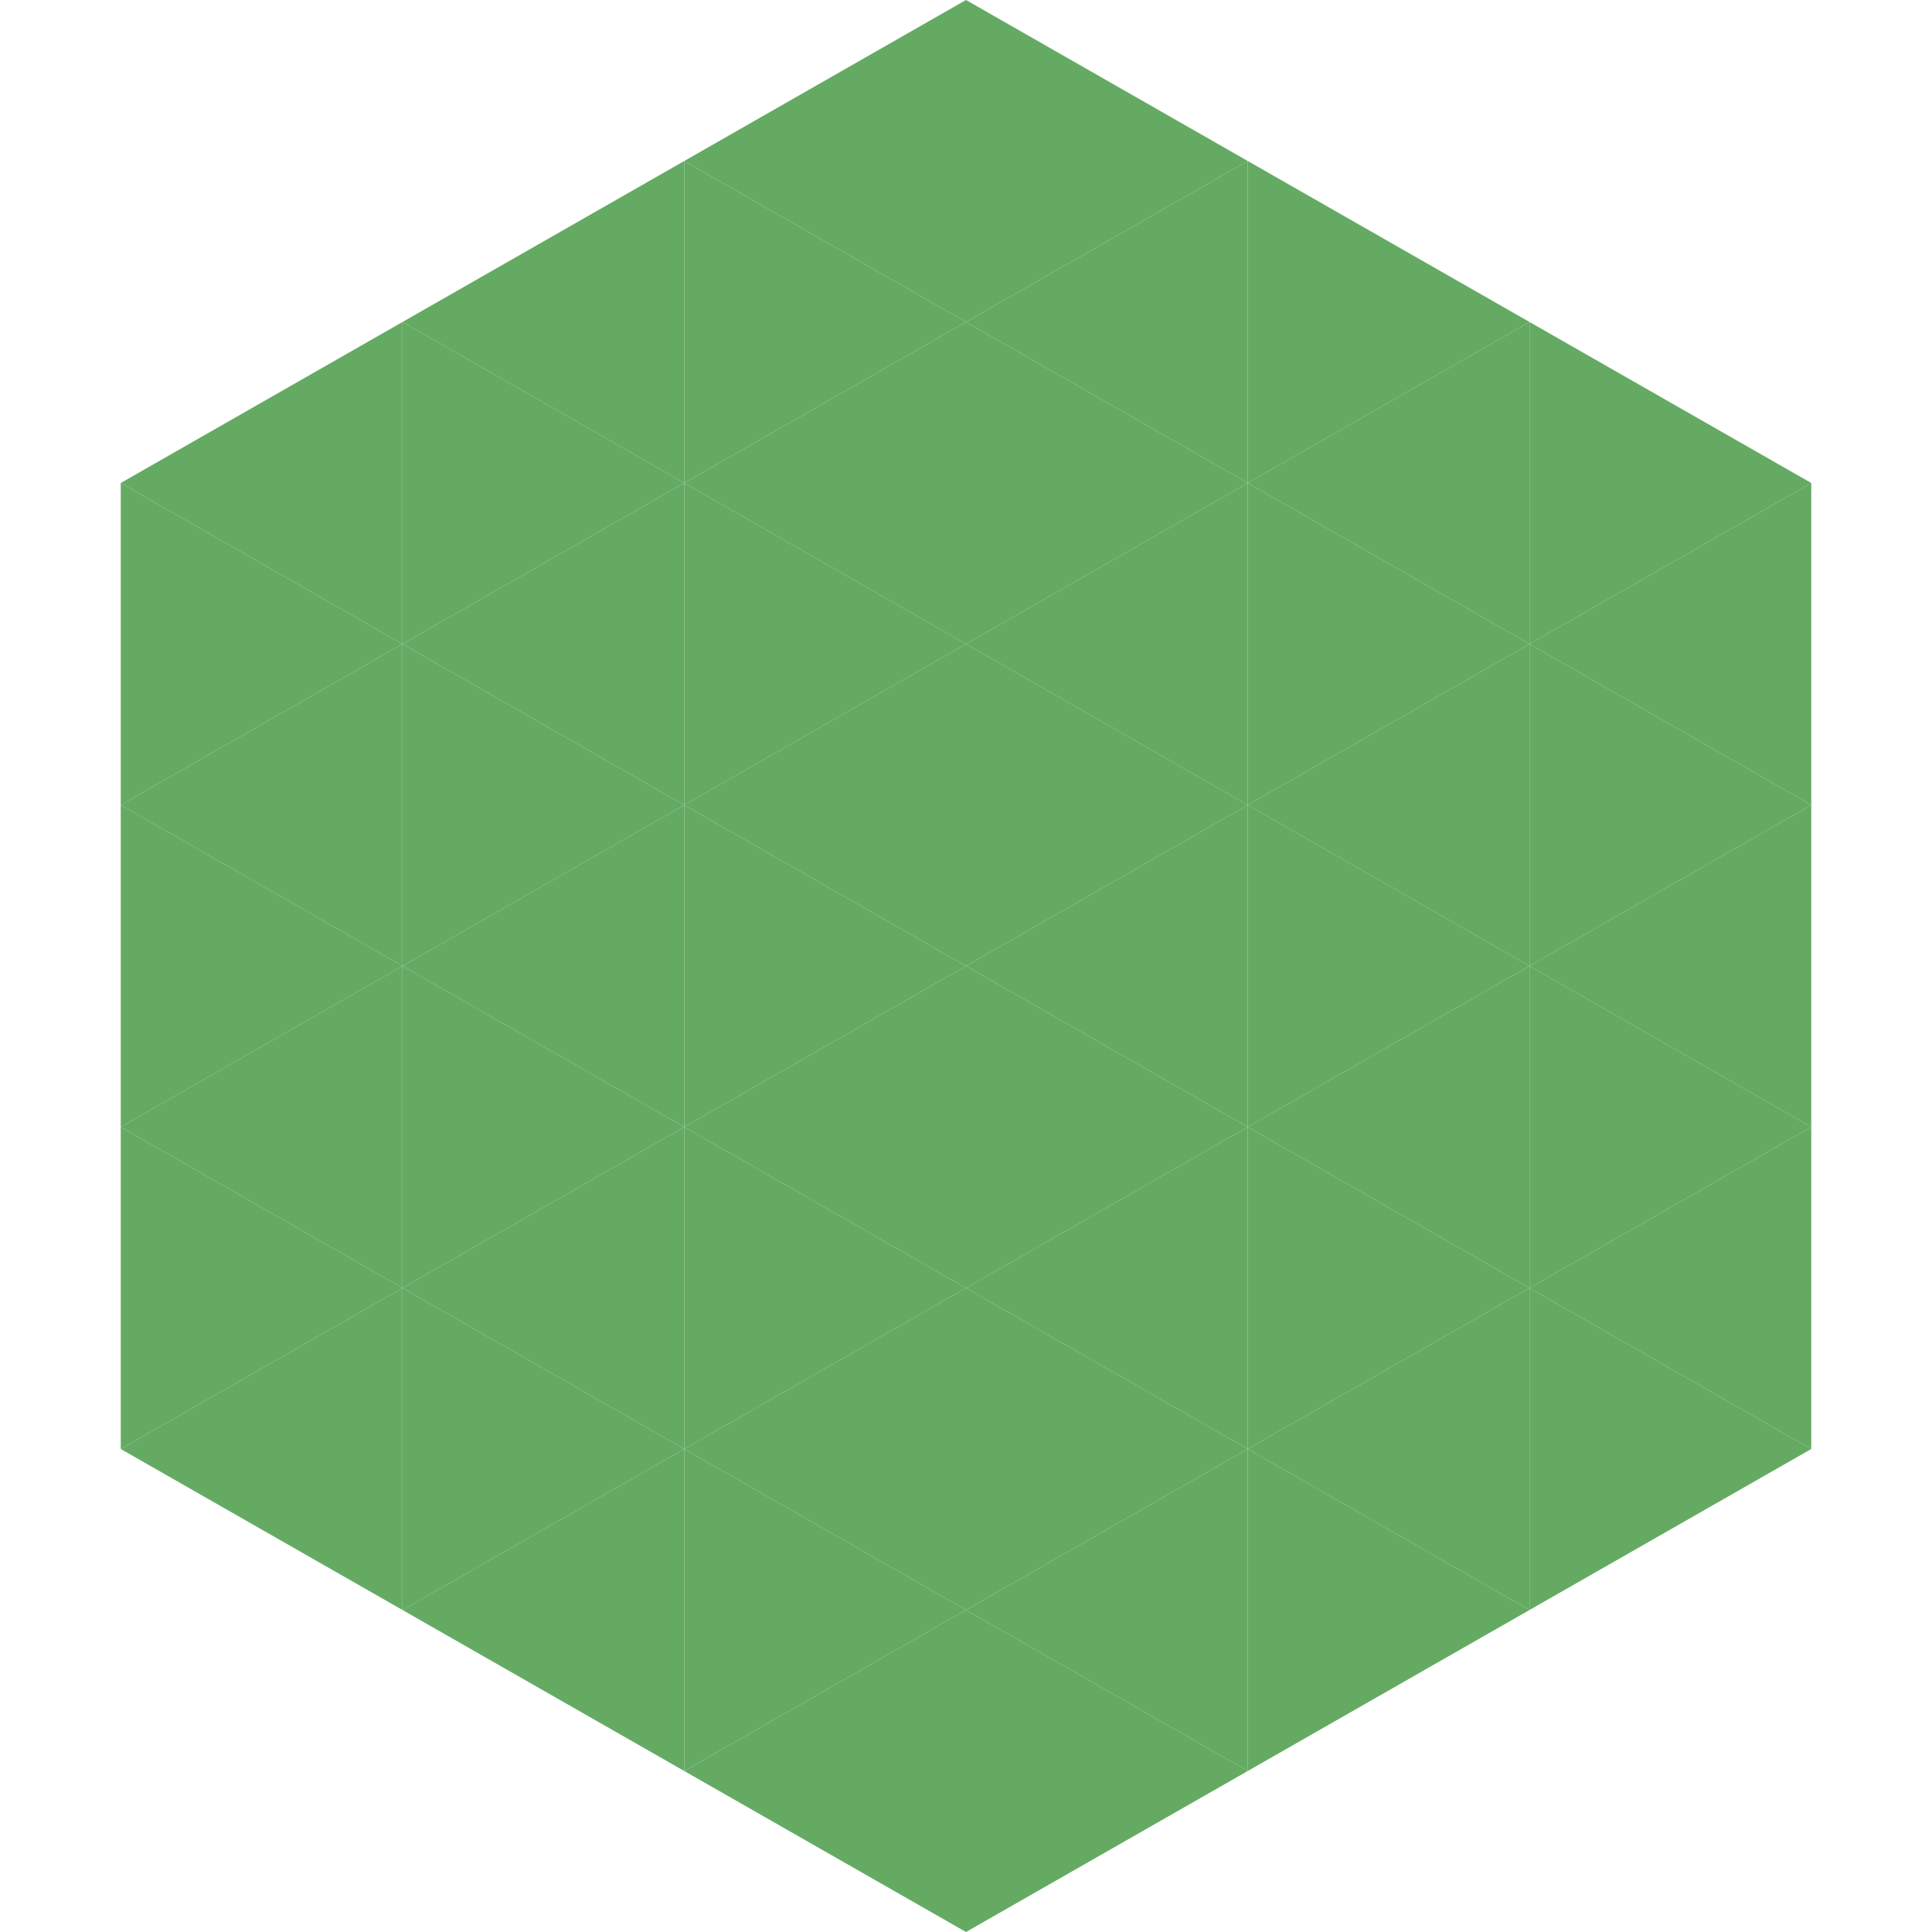
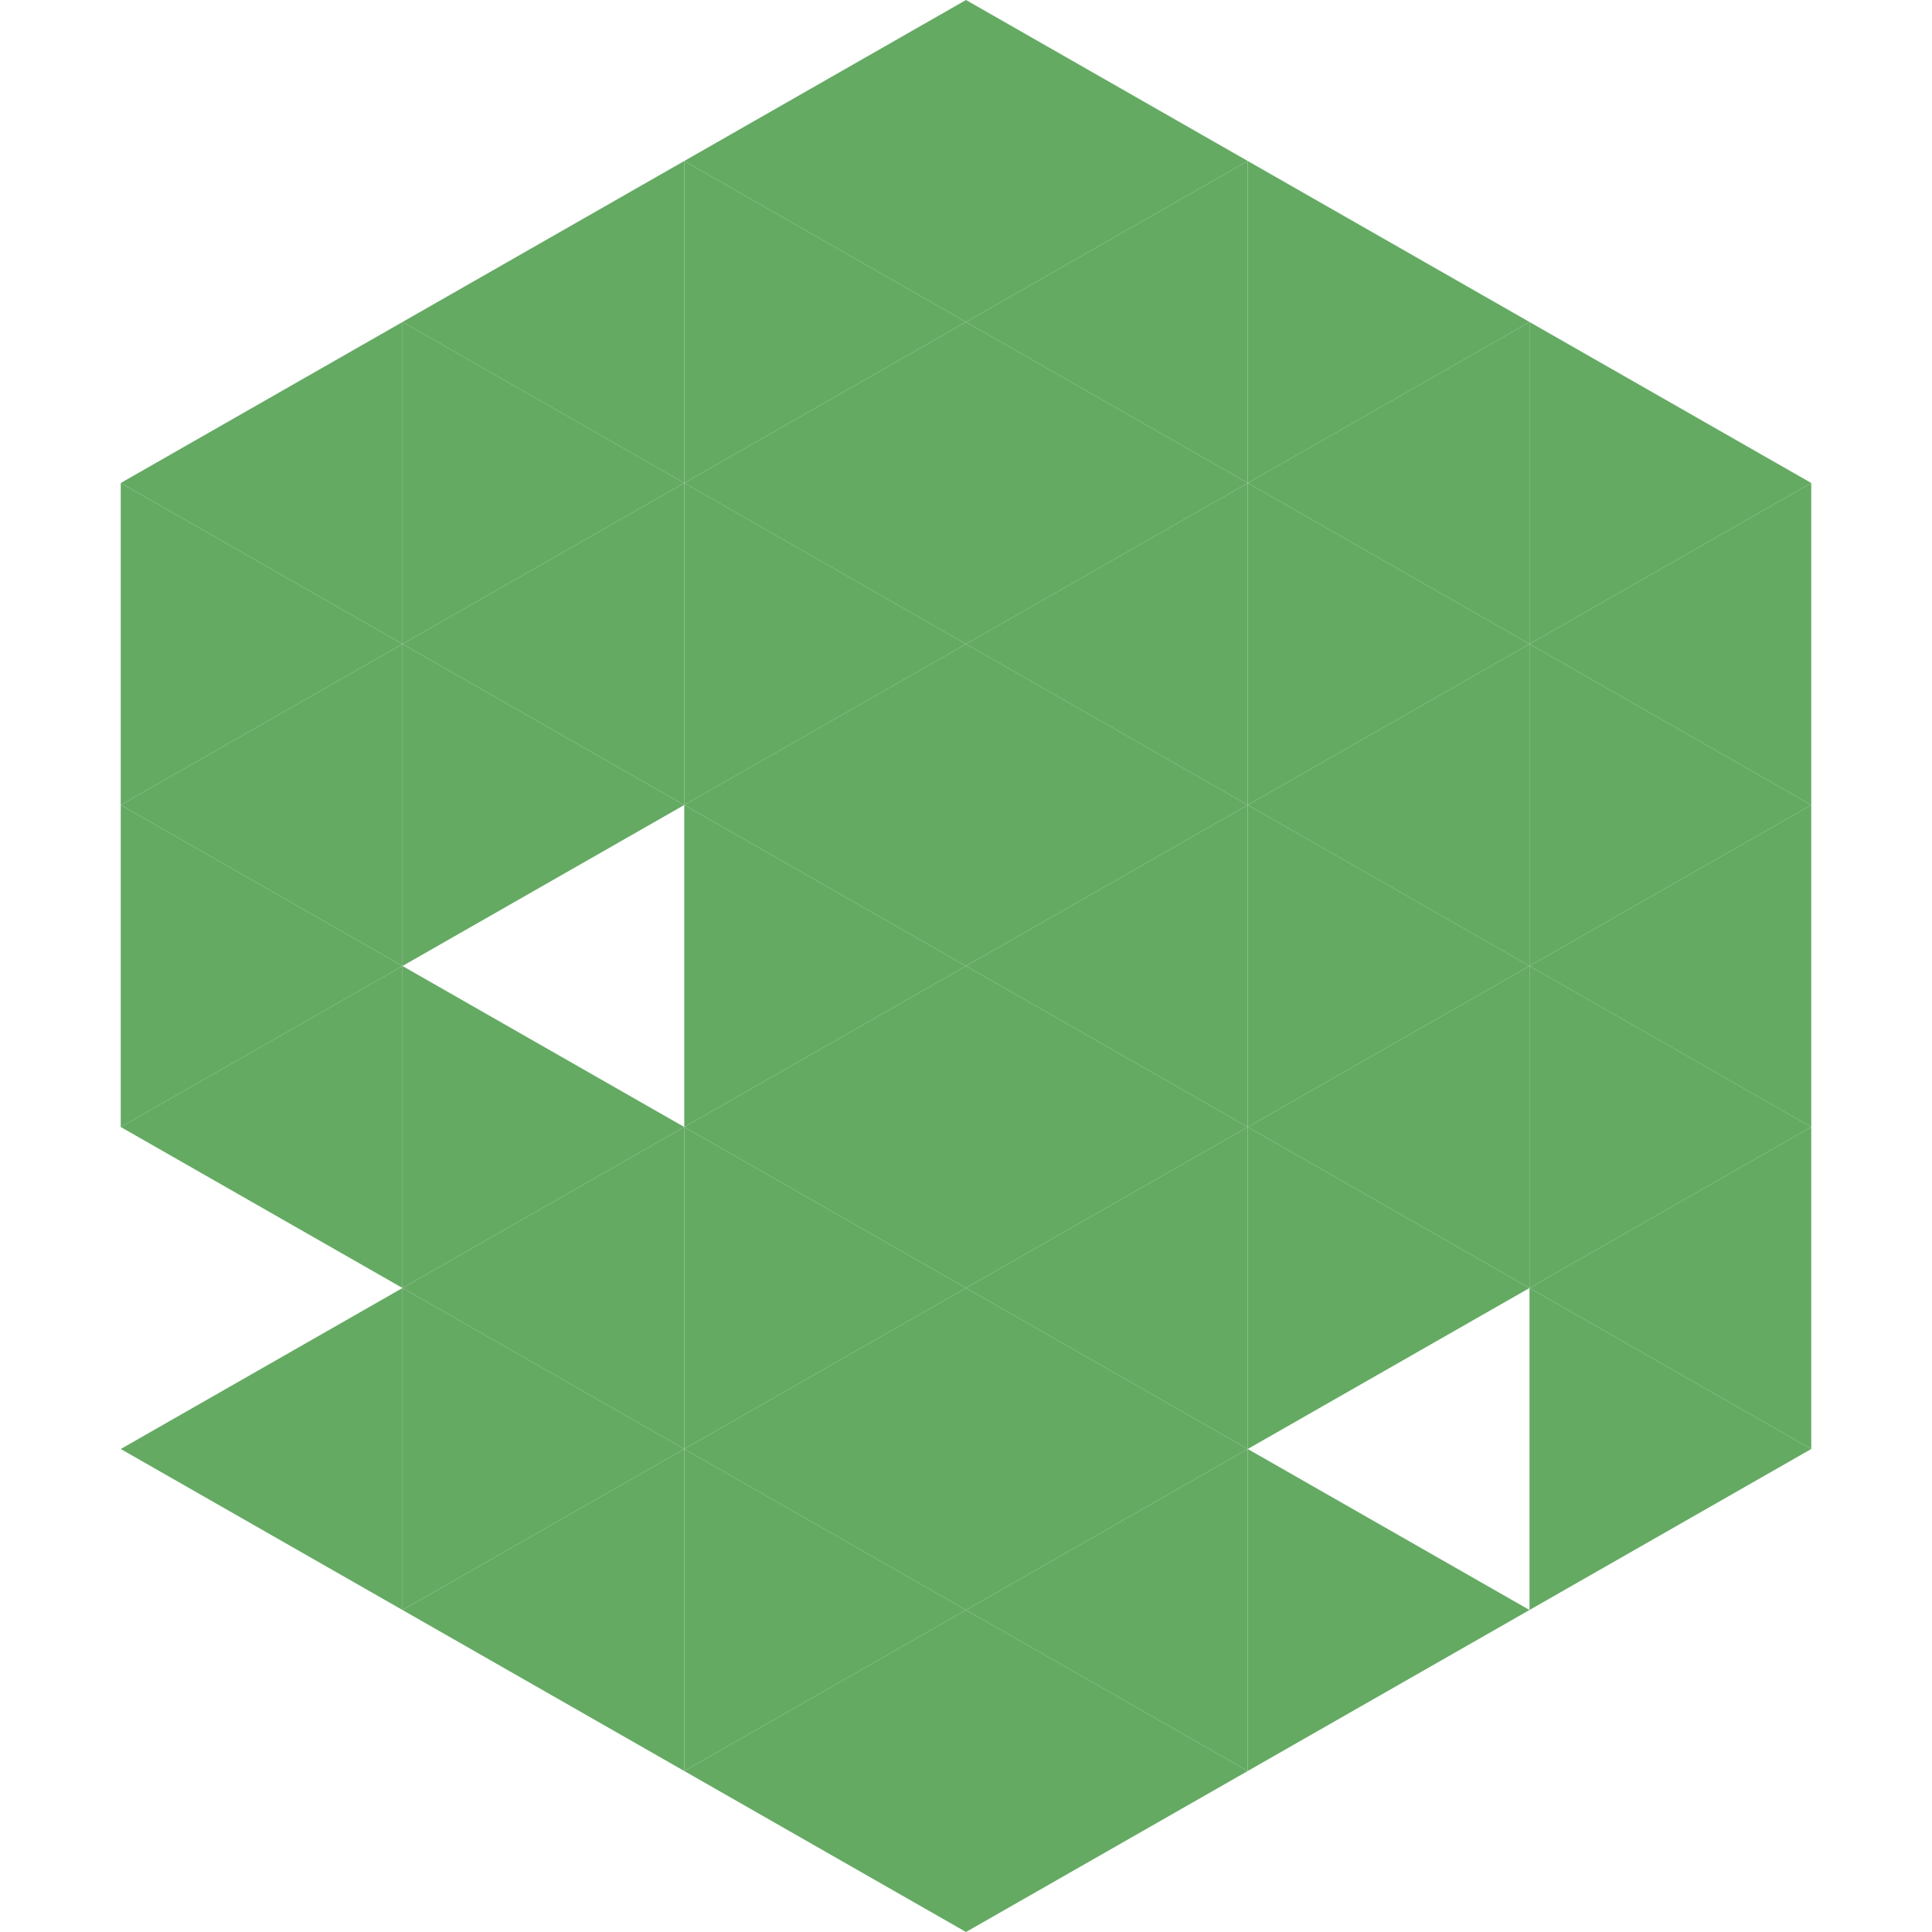
<svg xmlns="http://www.w3.org/2000/svg" width="240" height="240">
  <polygon points="50,40 15,60 50,80" style="fill:rgb(100,170,99)" />
  <polygon points="190,40 225,60 190,80" style="fill:rgb(100,170,99)" />
  <polygon points="15,60 50,80 15,100" style="fill:rgb(100,170,99)" />
  <polygon points="225,60 190,80 225,100" style="fill:rgb(100,170,99)" />
  <polygon points="50,80 15,100 50,120" style="fill:rgb(100,170,99)" />
  <polygon points="190,80 225,100 190,120" style="fill:rgb(100,170,99)" />
  <polygon points="15,100 50,120 15,140" style="fill:rgb(100,170,99)" />
  <polygon points="225,100 190,120 225,140" style="fill:rgb(100,170,99)" />
  <polygon points="50,120 15,140 50,160" style="fill:rgb(100,170,99)" />
  <polygon points="190,120 225,140 190,160" style="fill:rgb(100,170,99)" />
-   <polygon points="15,140 50,160 15,180" style="fill:rgb(100,170,99)" />
  <polygon points="225,140 190,160 225,180" style="fill:rgb(100,170,99)" />
  <polygon points="50,160 15,180 50,200" style="fill:rgb(100,170,99)" />
  <polygon points="190,160 225,180 190,200" style="fill:rgb(100,170,99)" />
  <polygon points="15,180 50,200 15,220" style="fill:rgb(255,255,255); fill-opacity:0" />
  <polygon points="225,180 190,200 225,220" style="fill:rgb(255,255,255); fill-opacity:0" />
  <polygon points="50,0 85,20 50,40" style="fill:rgb(255,255,255); fill-opacity:0" />
  <polygon points="190,0 155,20 190,40" style="fill:rgb(255,255,255); fill-opacity:0" />
  <polygon points="85,20 50,40 85,60" style="fill:rgb(100,170,99)" />
  <polygon points="155,20 190,40 155,60" style="fill:rgb(100,170,99)" />
  <polygon points="50,40 85,60 50,80" style="fill:rgb(100,170,99)" />
  <polygon points="190,40 155,60 190,80" style="fill:rgb(100,170,99)" />
  <polygon points="85,60 50,80 85,100" style="fill:rgb(100,170,99)" />
  <polygon points="155,60 190,80 155,100" style="fill:rgb(100,170,99)" />
  <polygon points="50,80 85,100 50,120" style="fill:rgb(100,170,99)" />
  <polygon points="190,80 155,100 190,120" style="fill:rgb(100,170,99)" />
-   <polygon points="85,100 50,120 85,140" style="fill:rgb(100,170,99)" />
  <polygon points="155,100 190,120 155,140" style="fill:rgb(100,170,99)" />
  <polygon points="50,120 85,140 50,160" style="fill:rgb(100,170,99)" />
  <polygon points="190,120 155,140 190,160" style="fill:rgb(100,170,99)" />
  <polygon points="85,140 50,160 85,180" style="fill:rgb(100,170,99)" />
  <polygon points="155,140 190,160 155,180" style="fill:rgb(100,170,99)" />
  <polygon points="50,160 85,180 50,200" style="fill:rgb(100,170,99)" />
-   <polygon points="190,160 155,180 190,200" style="fill:rgb(100,170,99)" />
  <polygon points="85,180 50,200 85,220" style="fill:rgb(100,170,99)" />
  <polygon points="155,180 190,200 155,220" style="fill:rgb(100,170,99)" />
  <polygon points="120,0 85,20 120,40" style="fill:rgb(100,170,99)" />
  <polygon points="120,0 155,20 120,40" style="fill:rgb(100,170,99)" />
  <polygon points="85,20 120,40 85,60" style="fill:rgb(100,170,99)" />
  <polygon points="155,20 120,40 155,60" style="fill:rgb(100,170,99)" />
  <polygon points="120,40 85,60 120,80" style="fill:rgb(100,170,99)" />
  <polygon points="120,40 155,60 120,80" style="fill:rgb(100,170,99)" />
  <polygon points="85,60 120,80 85,100" style="fill:rgb(100,170,99)" />
  <polygon points="155,60 120,80 155,100" style="fill:rgb(100,170,99)" />
  <polygon points="120,80 85,100 120,120" style="fill:rgb(100,170,99)" />
  <polygon points="120,80 155,100 120,120" style="fill:rgb(100,170,99)" />
  <polygon points="85,100 120,120 85,140" style="fill:rgb(100,170,99)" />
  <polygon points="155,100 120,120 155,140" style="fill:rgb(100,170,99)" />
  <polygon points="120,120 85,140 120,160" style="fill:rgb(100,170,99)" />
  <polygon points="120,120 155,140 120,160" style="fill:rgb(100,170,99)" />
  <polygon points="85,140 120,160 85,180" style="fill:rgb(100,170,99)" />
  <polygon points="155,140 120,160 155,180" style="fill:rgb(100,170,99)" />
  <polygon points="120,160 85,180 120,200" style="fill:rgb(100,170,99)" />
  <polygon points="120,160 155,180 120,200" style="fill:rgb(100,170,99)" />
  <polygon points="85,180 120,200 85,220" style="fill:rgb(100,170,99)" />
  <polygon points="155,180 120,200 155,220" style="fill:rgb(100,170,99)" />
  <polygon points="120,200 85,220 120,240" style="fill:rgb(100,170,99)" />
  <polygon points="120,200 155,220 120,240" style="fill:rgb(100,170,99)" />
  <polygon points="85,220 120,240 85,260" style="fill:rgb(255,255,255); fill-opacity:0" />
  <polygon points="155,220 120,240 155,260" style="fill:rgb(255,255,255); fill-opacity:0" />
</svg>